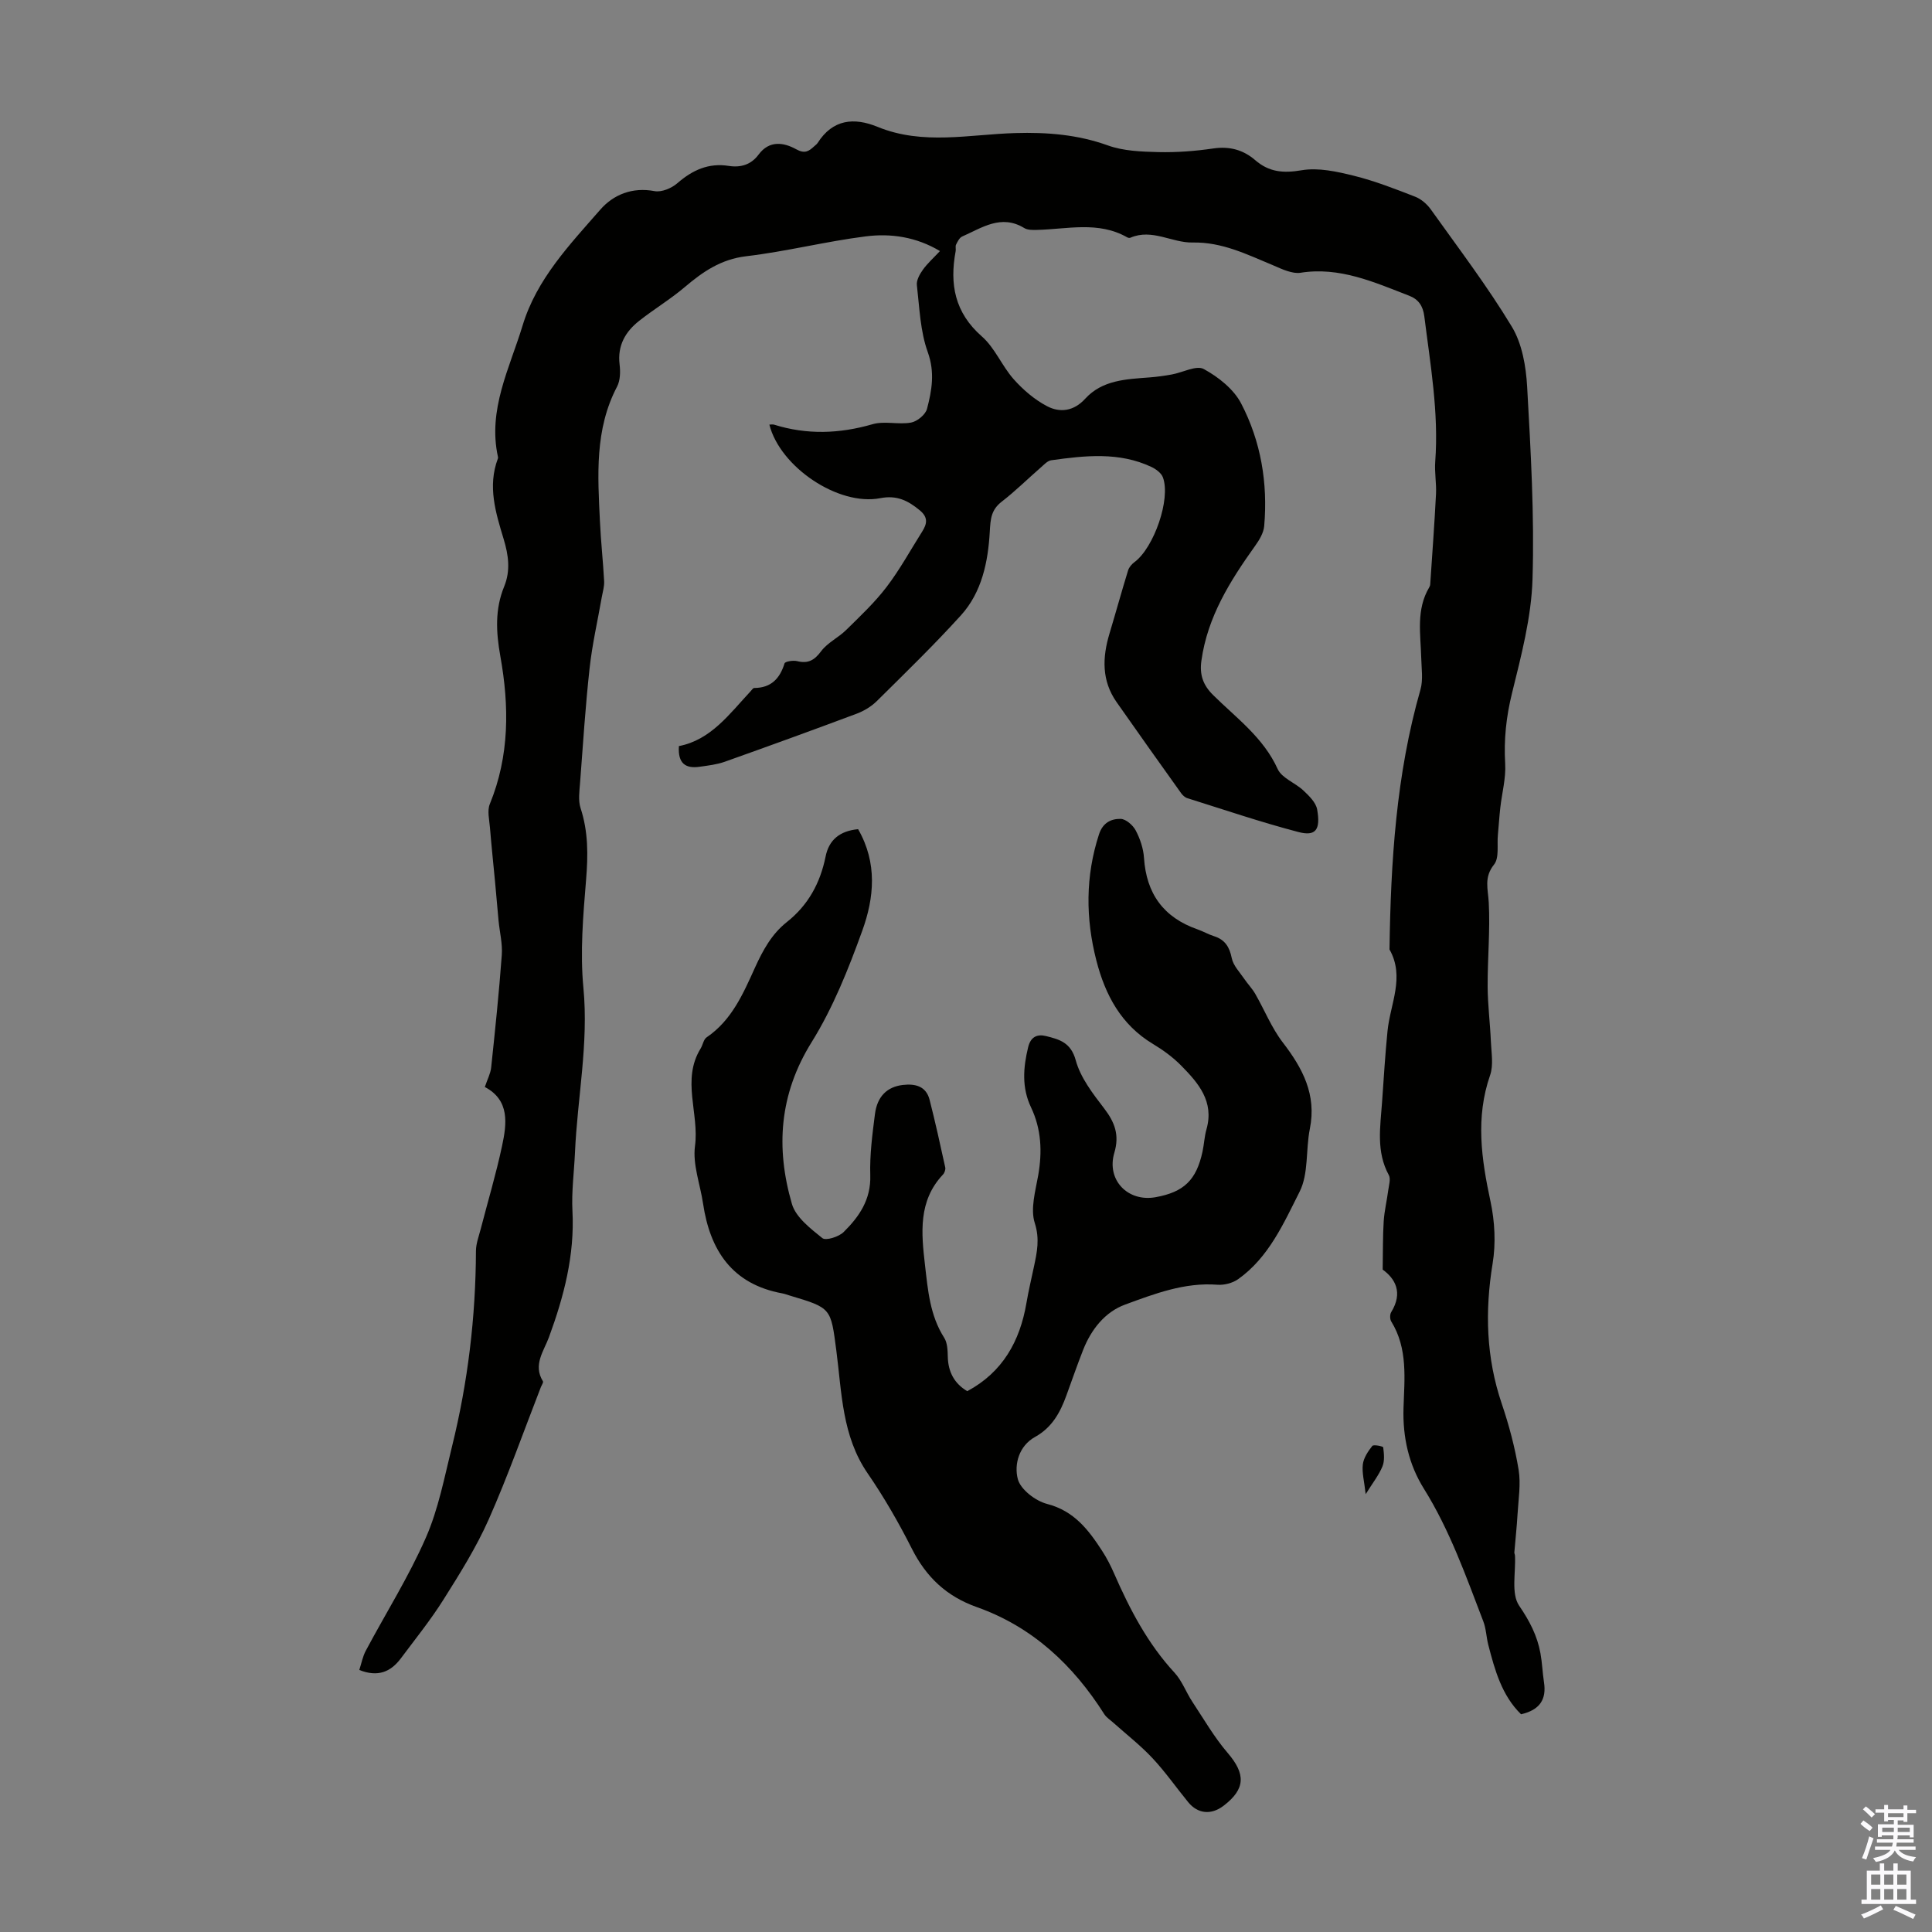
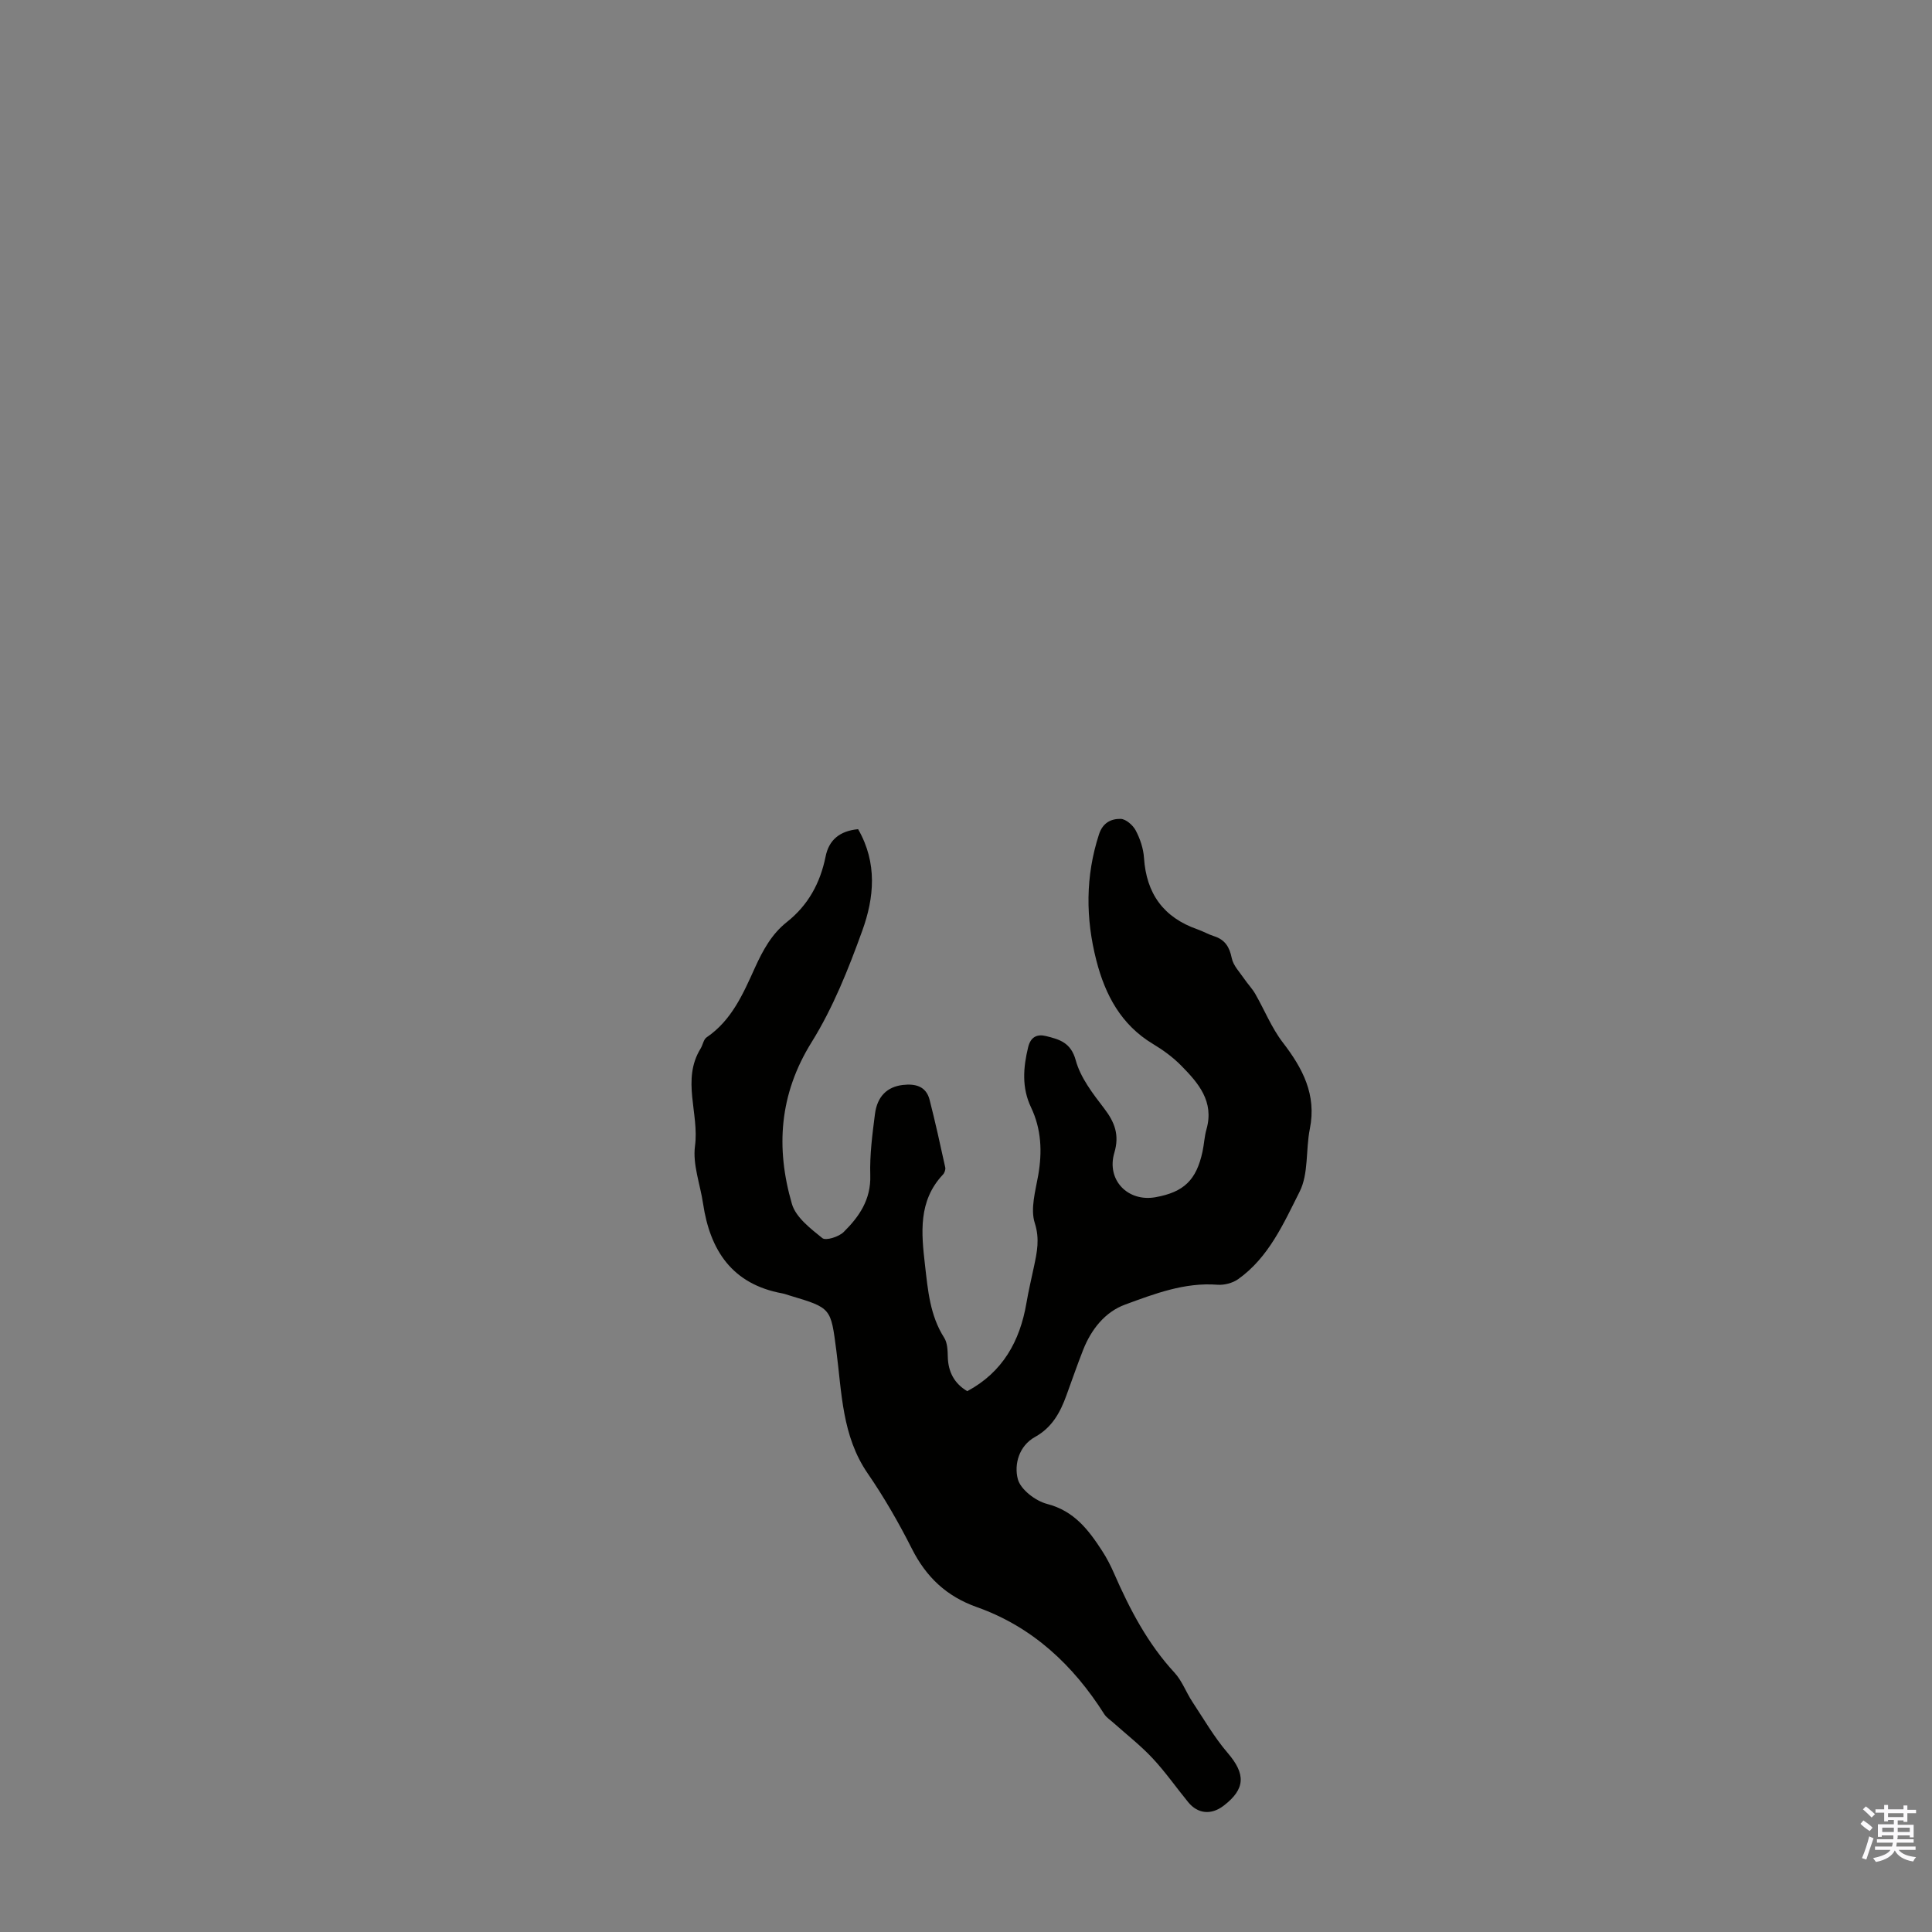
<svg xmlns="http://www.w3.org/2000/svg" enable-background="new 0 0 400 400" viewBox="0 0 400 400">
  <rect x="0" y="0" width="400" height="400" fill="#808080" stroke="none" />
  <g fill="#010100">
-     <path d="m314.92 354.92c-3.98-3.88-5.43-9.12-6.79-14.39-.41-1.6-.44-3.33-1.03-4.85-3.6-9.38-6.93-18.86-12.31-27.48-3.12-5-4.39-10.64-4.21-16.65.19-6.09.94-12.34-2.54-17.96-.29-.48-.3-1.44-.01-1.92 2.52-4.08.79-6.98-1.76-8.81.07-3.82.01-6.91.21-10 .14-2.16.66-4.28.94-6.43.14-1.05.55-2.35.12-3.14-2.66-4.87-1.76-9.99-1.4-15.09.35-4.91.64-9.83 1.13-14.73.56-5.63 3.64-11.18.41-16.9.26-18.15 1.37-36.2 6.41-53.79.58-2.04.21-4.38.16-6.58-.13-4.95-1.09-9.97 1.65-14.59.11-.19.2-.41.21-.63.42-6.23.88-12.47 1.2-18.71.11-2.23-.33-4.49-.16-6.71.75-10.14-1.01-20.07-2.26-30.06-.28-2.22-1.26-3.55-3.13-4.27-7.25-2.8-14.41-6.06-22.55-4.75-.83.13-1.77-.09-2.6-.34-1.07-.32-2.07-.82-3.11-1.25-5.33-2.21-10.47-4.8-16.57-4.68-4.28.09-8.4-2.94-12.9-.99-.18.08-.47.02-.65-.08-6-3.42-12.42-1.68-18.71-1.54-.87.02-1.91.04-2.6-.38-4.8-2.93-8.77-.05-12.87 1.75-.56.25-.95 1.05-1.26 1.68-.18.36 0 .89-.08 1.33-1.28 6.85-.2 12.75 5.43 17.68 2.7 2.37 4.15 6.11 6.58 8.85 1.95 2.19 4.32 4.23 6.9 5.58 2.68 1.41 5.54 1.06 7.9-1.53 3.56-3.9 8.5-4.05 13.32-4.42 1.55-.12 3.09-.33 4.62-.61 2.26-.4 5.09-1.97 6.63-1.12 3.02 1.65 6.19 4.16 7.73 7.13 4.09 7.85 5.54 16.48 4.77 25.36-.12 1.43-1.02 2.92-1.9 4.14-5.16 7.23-9.84 14.66-11.1 23.73-.4 2.84.26 5 2.44 7.15 4.81 4.75 10.4 8.79 13.35 15.3.86 1.89 3.64 2.85 5.33 4.45 1.17 1.1 2.58 2.47 2.84 3.91.76 4.27-.34 5.61-3.88 4.68-7.75-2.03-15.35-4.61-23-7.01-.49-.15-.97-.6-1.28-1.03-4.48-6.28-8.96-12.56-13.38-18.88-3.09-4.42-2.94-9.21-1.46-14.14 1.31-4.36 2.52-8.76 3.86-13.11.2-.65.76-1.3 1.32-1.71 4.02-2.97 7.55-13.06 5.89-17.54-.33-.9-1.43-1.71-2.37-2.16-6.71-3.16-13.74-2.36-20.75-1.39-.78.11-1.5.92-2.17 1.5-2.7 2.35-5.26 4.89-8.08 7.07-2.21 1.71-2.33 3.59-2.48 6.26-.35 6.19-1.63 12.49-5.97 17.28-5.56 6.13-11.51 11.91-17.4 17.74-1.14 1.13-2.65 2.04-4.15 2.61-9.08 3.4-18.2 6.71-27.34 9.96-1.66.59-3.47.79-5.22 1.04-2.84.41-4.53-.62-4.28-4.28 6.63-1.27 10.47-6.67 14.86-11.37.23-.24.48-.66.73-.66 3.48-.02 5.3-1.92 6.28-5.09.13-.41 1.78-.67 2.6-.47 2.29.57 3.6-.19 5-2.08 1.31-1.75 3.55-2.78 5.15-4.36 2.91-2.86 5.92-5.69 8.38-8.92 2.75-3.6 4.94-7.63 7.37-11.47.99-1.57 1.28-2.9-.46-4.36-2.44-2.03-4.77-3.22-8.21-2.55-8.69 1.69-20.77-6.47-22.97-15.23.34 0 .68-.08.97.01 6.81 2.13 13.54 1.89 20.39-.09 2.48-.72 5.37.13 7.97-.34 1.27-.23 3-1.65 3.31-2.85 1-3.82 1.66-7.56.15-11.75-1.56-4.33-1.71-9.19-2.25-13.85-.12-1.02.59-2.28 1.24-3.19.96-1.34 2.22-2.46 3.54-3.87-4.94-2.95-10.18-3.7-15.38-3.04-8.28 1.05-16.44 3.13-24.73 4.11-5.23.62-8.97 3.2-12.73 6.39-2.97 2.52-6.36 4.56-9.43 6.98-2.87 2.26-4.53 5.13-4.06 9.03.18 1.5.15 3.31-.52 4.59-4.67 8.89-4 18.41-3.55 27.9.19 4.13.65 8.26.87 12.39.06 1.08-.29 2.18-.48 3.26-.86 4.92-1.99 9.81-2.53 14.76-.87 7.87-1.37 15.77-1.97 23.67-.13 1.76-.42 3.68.1 5.29 1.61 4.9 1.56 9.77 1.14 14.86-.61 7.43-1.26 14.99-.55 22.37 1.1 11.53-1.25 22.75-1.75 34.12-.18 4.02-.73 8.06-.52 12.07.47 9.15-1.76 17.67-4.87 26.14-1.04 2.83-3.35 5.72-1.24 9.11.14.23-.27.8-.43 1.21-3.56 9.14-6.82 18.41-10.79 27.37-2.56 5.77-5.96 11.21-9.34 16.57-2.67 4.25-5.85 8.19-8.86 12.22-2.08 2.78-4.73 3.95-8.6 2.4.45-1.38.7-2.79 1.35-4 4.15-7.79 8.89-15.31 12.42-23.37 2.61-5.94 3.85-12.52 5.42-18.88 3.29-13.3 4.91-26.81 4.96-40.52.01-1.51.6-3.03.99-4.54 1.48-5.72 3.18-11.39 4.41-17.16 1-4.66 1.62-9.49-3.56-12.23.54-1.61 1.18-2.79 1.31-4.03.82-7.75 1.63-15.51 2.2-23.29.17-2.35-.44-4.75-.67-7.12-.26-2.7-.47-5.4-.73-8.1-.35-3.72-.75-7.44-1.05-11.16-.13-1.63-.6-3.49-.03-4.88 4.1-10 4.03-20.29 2.18-30.61-.89-4.98-1.14-9.71.79-14.42 1.36-3.31.89-6.54-.1-9.82-1.65-5.46-3.37-10.93-1.2-16.68.04-.1.05-.23.02-.33-2.16-9.8 2.41-18.36 5.11-27.25 2.91-9.59 9.72-16.68 16.07-23.95 2.7-3.1 6.62-4.72 11.24-3.84 1.45.27 3.53-.6 4.72-1.64 3.13-2.72 6.46-4.24 10.64-3.58 2.5.39 4.64-.26 6.19-2.36 2.22-2.99 5.2-2.51 7.77-1.09 1.79.99 2.61.42 3.72-.6.25-.23.54-.43.72-.7 3.13-4.92 7.53-5.34 12.43-3.33 9.38 3.84 18.99 1.55 28.52 1.28 6.52-.19 12.86.3 19.12 2.55 3.24 1.17 6.95 1.3 10.46 1.39 3.79.09 7.62-.2 11.37-.75 3.38-.5 6.23.28 8.7 2.42 2.88 2.49 5.83 2.73 9.61 2.09 3.46-.59 7.31.27 10.82 1.14 4.32 1.07 8.51 2.71 12.67 4.33 1.25.48 2.46 1.53 3.25 2.63 5.72 8.02 11.7 15.88 16.78 24.29 2.13 3.52 2.93 8.21 3.17 12.43.74 13.27 1.52 26.59 1.11 39.85-.24 7.92-2.34 15.85-4.25 23.62-1.2 4.86-1.7 9.58-1.41 14.55.18 3.02-.67 6.1-1.01 9.15-.21 1.86-.32 3.74-.5 5.61-.2 2.09.31 4.77-.79 6.14-2.14 2.67-1.25 5.05-1.1 7.86.31 5.79-.26 11.61-.23 17.42.02 3.78.51 7.56.67 11.35.1 2.34.57 4.89-.16 6.99-3.05 8.78-1.8 17.35.08 26.12.89 4.15 1.13 8.7.44 12.88-1.62 9.9-1.34 19.49 1.9 29.04 1.5 4.43 2.72 9.02 3.48 13.63.49 2.99-.04 6.16-.22 9.24-.15 2.63-.45 5.26-.66 7.88-.02.21.12.44.13.66.19 3.53-.84 7.89.87 10.39 2.16 3.16 3.74 6.2 4.4 9.83.36 1.97.43 4 .73 5.98.57 3.59-.88 5.78-4.74 6.66z" />
    <path d="m177.66 171.67c4.04 7.02 3.32 14.23.87 21.01-2.87 7.95-6.07 15.99-10.51 23.12-6.7 10.78-7.43 21.89-4.06 33.47.81 2.77 3.85 5.09 6.3 7.07.72.58 3.41-.27 4.41-1.26 3.21-3.17 5.67-6.72 5.51-11.74-.13-4.22.43-8.48.97-12.69.47-3.67 2.54-5.64 5.76-6.02 2.57-.3 4.82.23 5.55 3.06 1.19 4.64 2.21 9.32 3.24 14 .1.45-.14 1.15-.48 1.5-5.15 5.47-4.47 12.12-3.71 18.72.6 5.19 1.02 10.44 3.98 15.07.66 1.04.71 2.58.74 3.9.07 3.18 1.37 5.57 4.03 7.15 7.33-3.94 10.9-10.34 12.25-18.24.43-2.53 1.03-5.04 1.56-7.55.63-2.99 1.23-5.7.17-9.02-.94-2.93.13-6.6.71-9.88.85-4.88.66-9.56-1.49-14.08-1.94-4.07-1.62-8.23-.59-12.46.52-2.15 1.89-2.75 3.71-2.29 2.75.69 5.13 1.31 6.14 5.01.98 3.6 3.53 6.9 5.88 9.96 2.21 2.88 3.2 5.52 2.11 9.19-1.67 5.63 2.79 10.23 8.53 9.2 5.88-1.06 8.46-3.55 9.73-9.45.33-1.53.39-3.12.82-4.62 1.63-5.75-1.68-9.57-5.23-13.17-1.71-1.74-3.75-3.23-5.85-4.49-6.61-3.97-9.89-10.16-11.72-17.28-2.24-8.73-2.28-17.44.55-26.13.79-2.42 2.52-3.22 4.47-3.19 1.08.02 2.54 1.29 3.12 2.38.91 1.72 1.59 3.74 1.72 5.67.48 7.42 4.04 12.36 11.07 14.82 1.16.4 2.24 1.04 3.41 1.41 2.29.72 3.23 2.24 3.7 4.58.31 1.53 1.64 2.87 2.57 4.25.72 1.06 1.64 2 2.28 3.11 1.93 3.35 3.38 7.04 5.71 10.07 4.12 5.36 7.02 10.81 5.6 17.88-.87 4.33-.23 9.28-2.12 13.02-3.31 6.56-6.39 13.61-12.73 18.11-1.15.81-2.88 1.26-4.29 1.15-6.8-.52-13 1.87-19.11 4.11-4.15 1.52-7.01 5.13-8.68 9.36-1.23 3.12-2.32 6.29-3.47 9.44-1.28 3.53-2.96 6.64-6.49 8.6-3.35 1.86-4.37 5.7-3.57 8.74.57 2.15 3.66 4.51 6.05 5.13 5.59 1.44 8.57 5.35 11.39 9.7.97 1.49 1.8 3.1 2.51 4.74 3.24 7.41 6.94 14.49 12.5 20.51 1.55 1.68 2.38 4.03 3.66 5.98 2.38 3.6 4.56 7.39 7.35 10.64 3.73 4.35 3.7 7.44-.87 10.93-2.55 1.94-5.31 1.69-7.31-.74-2.48-3.03-4.73-6.27-7.4-9.12-2.47-2.64-5.36-4.89-8.07-7.31-.65-.59-1.46-1.09-1.91-1.8-6.45-10.18-14.88-18.08-26.37-22.16-6.28-2.22-10.5-6.21-13.47-12.1-2.72-5.38-5.75-10.65-9.16-15.61-5.31-7.73-5.34-16.68-6.47-25.36-1.16-8.83-.98-8.86-9.59-11.42-.54-.16-1.06-.37-1.61-.47-10.35-1.9-14.95-8.85-16.4-18.6-.59-3.98-2.18-8.08-1.67-11.9.91-6.74-2.84-13.71 1.17-20.2.46-.75.6-1.88 1.24-2.31 5.2-3.53 7.57-9.05 10-14.41 1.65-3.63 3.48-6.99 6.62-9.47 4.41-3.49 6.89-8.06 8-13.5.69-3.53 2.96-5.35 6.74-5.72z" />
-     <path d="m282.75 309.35c-.29-2.65-.8-4.46-.59-6.17.17-1.35 1.08-2.71 1.96-3.82.26-.33 2.24.08 2.26.3.16 1.3.32 2.79-.16 3.95-.76 1.83-2.04 3.44-3.47 5.74z" />
  </g>
  <path d="m385.2 377.6.6-.7c.6.4 1.3.9 1.9 1.5l-.6.7c-.8-.5-1.4-1-1.9-1.5zm.3 7.1c.6-1.4 1.1-2.9 1.5-4.5.3.1.6.3.9.4-.5 1.4-1 2.9-1.5 4.4zm.2-10.1.6-.6c.7.5 1.3 1.1 1.9 1.6l-.7.7c-.6-.6-1.2-1.2-1.8-1.7zm8.4-.8h.8v.9h1.8v.7h-1.8v1.8h-.8v-.3h-1.2v.9h3.3v2.6h-.8v-.4h-2.5c0 .3 0 .6-.1.8h3.4v.7h-3.5c0 .3-.1.6-.1.8h4v.7h-3.5c.7.9 1.9 1.3 3.6 1.5-.2.2-.4.5-.6.9-1.9-.3-3.2-1.1-3.8-2.3-.5 1.1-1.8 2-3.9 2.4-.2-.3-.4-.5-.6-.8 1.9-.4 3.1-.9 3.6-1.7h-3.2v-.7h3.5c.1-.2.1-.5.2-.8h-3.3v-.7h3.4c0-.2 0-.5 0-.8h-2.4v.3h-.8v-2.6h3.3v-.9h-1.2v.3h-.8v-1.8h-1.8v-.7h1.8v-.9h.8v.9h3.2zm-4.4 5.5h2.4c0-.3 0-.6 0-.9h-2.4zm1.2-3.1h3.2v-.8h-3.2zm4.4 2.2h-2.4v.9h2.5v-.9z" fill="#fbfafc" />
-   <path d="m389.2 385.8h.9v1.5h1.9v-1.5h.9v1.5h2.7v6h1.1v.9h-11.3v-.9h1.1v-6h2.7zm.2 8.7.5.8c-1.2.6-2.5 1.3-4 1.9-.2-.3-.3-.6-.6-.8 1.6-.6 3-1.3 4.1-1.9zm-2-4.3h1.9v-2.1h-1.9zm0 3.1h1.9v-2.2h-1.9zm2.7-3.1h1.9v-2.1h-1.9zm0 3.1h1.9v-2.2h-1.9zm2.4 1.3c1.4.6 2.7 1.2 4.1 1.8l-.5.9c-1.5-.7-2.8-1.4-4.1-1.9zm2.2-6.5h-1.9v2.1h1.9zm-1.9 5.2h1.9v-2.2h-1.9z" fill="#fbfafc" />
</svg>